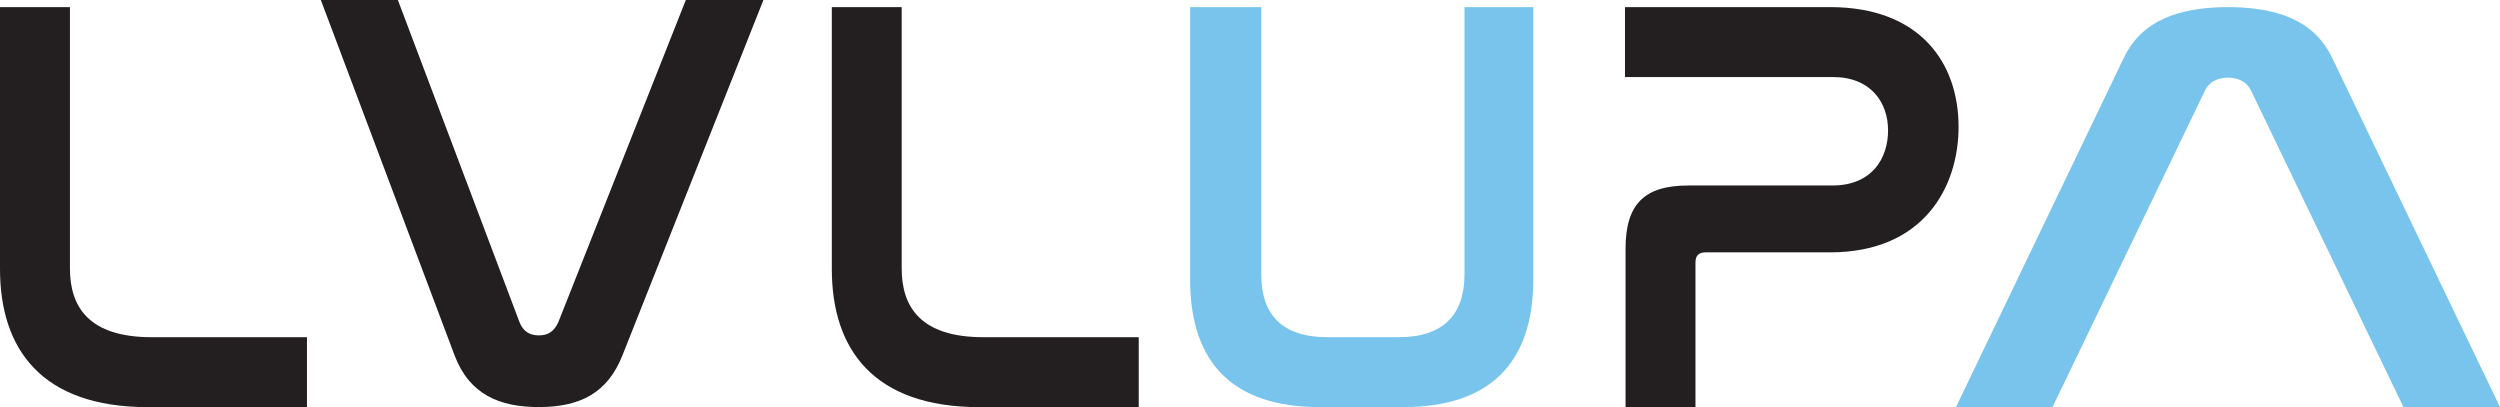
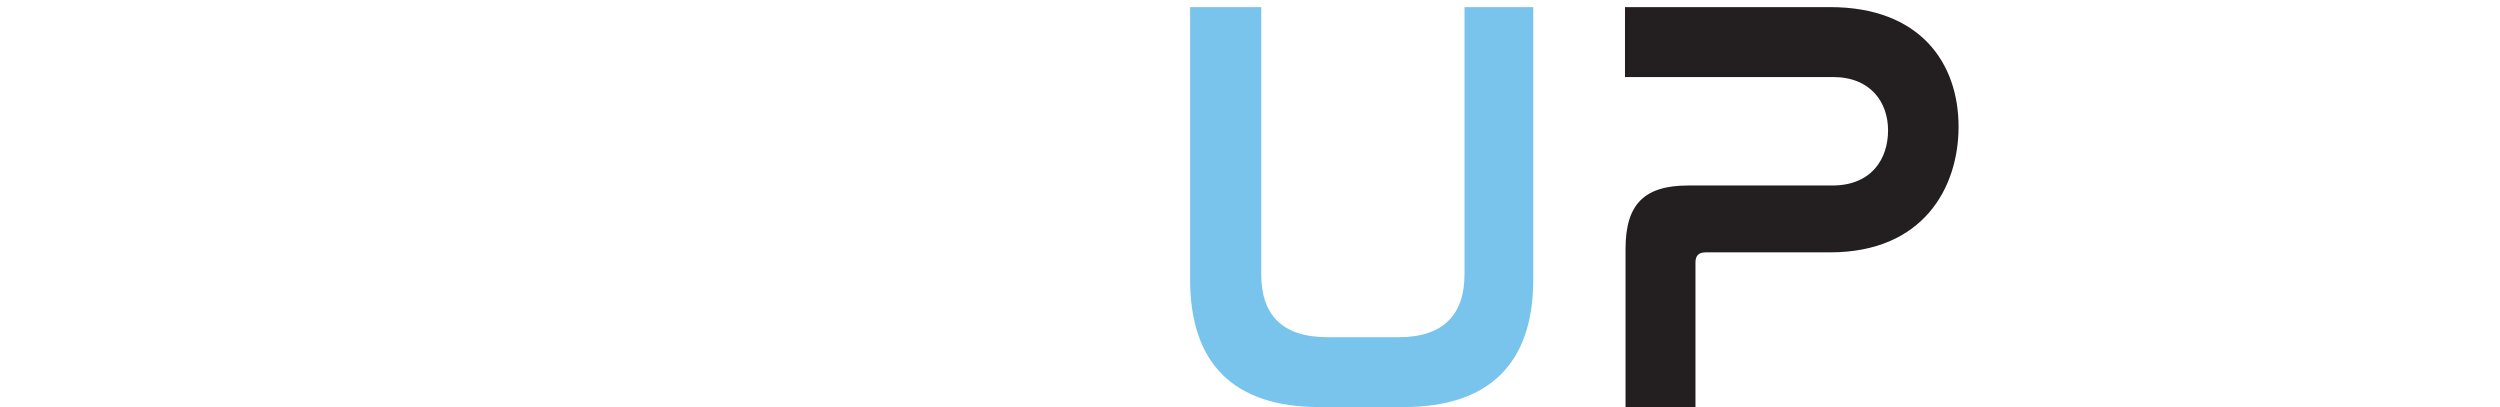
<svg xmlns="http://www.w3.org/2000/svg" id="Layer_2" data-name="Layer 2" viewBox="0 0 358.91 58.44">
  <defs>
    <style> .cls-1 { fill: #78c4ed; } .cls-2 { fill: #231f20; } </style>
  </defs>
  <g id="Layer_1-2" data-name="Layer 1">
    <g>
-       <path class="cls-2" d="M10.04,1.02v37.52c0,5.53,2.72,9.87,11.74,9.87h22.29v10.04h-22.88C5.95,58.44,0,50.1,0,38.62V1.02h10.04Z" />
-       <path class="cls-2" d="M57.12,0l17.44,46.19c.51,1.36,1.45,1.96,2.81,1.96s2.21-.6,2.81-1.96L98.46,0h11.14l-20.25,51.04c-2.13,5.36-6.04,7.4-12,7.4-5.61,0-9.95-1.79-12.08-7.4L46.06,0h11.06Z" />
-       <path class="cls-2" d="M129.45,1.02v37.52c0,5.53,2.72,9.87,11.74,9.87h22.29v10.04h-22.88c-15.23,0-21.18-8.34-21.18-19.82V1.02h10.04Z" />
      <path class="cls-1" d="M181.07,1.02v38.37c0,5.7,2.89,9.02,9.53,9.02h10.21c6.47,0,9.44-3.32,9.44-9.02V1.02h9.87v39.13c0,12.08-6.38,18.29-18.63,18.29h-12.08c-12.25,0-18.55-6.21-18.55-18.29V1.02h10.21Z" />
      <path class="cls-2" d="M262.72,1.02c12.93,0,18.46,8,18.46,17.18,0,8.68-5.02,18.03-18.46,18.03h-17.86c-.94,0-1.45.43-1.45,1.45v20.76h-10.04v-22.71c0-6.46,2.72-9.1,9.02-9.1h20.67c5.7,0,8-3.91,8-7.91s-2.47-7.66-7.91-7.66h-29.86V1.02h29.43Z" />
-       <path class="cls-1" d="M334.81,8.29c-2.62-5.42-7.91-7.2-14.76-7.27h0c-.06,0-.13,0-.19,0-.06,0-.13,0-.19,0h0c-6.85.07-12.14,1.86-14.76,7.27l-24.1,50.15h13.86l21.86-45.39c.61-1.28,1.73-1.86,3.33-1.91,1.6.05,2.71.62,3.33,1.91l21.86,45.39h13.86l-24.1-50.15Z" />
    </g>
  </g>
</svg>